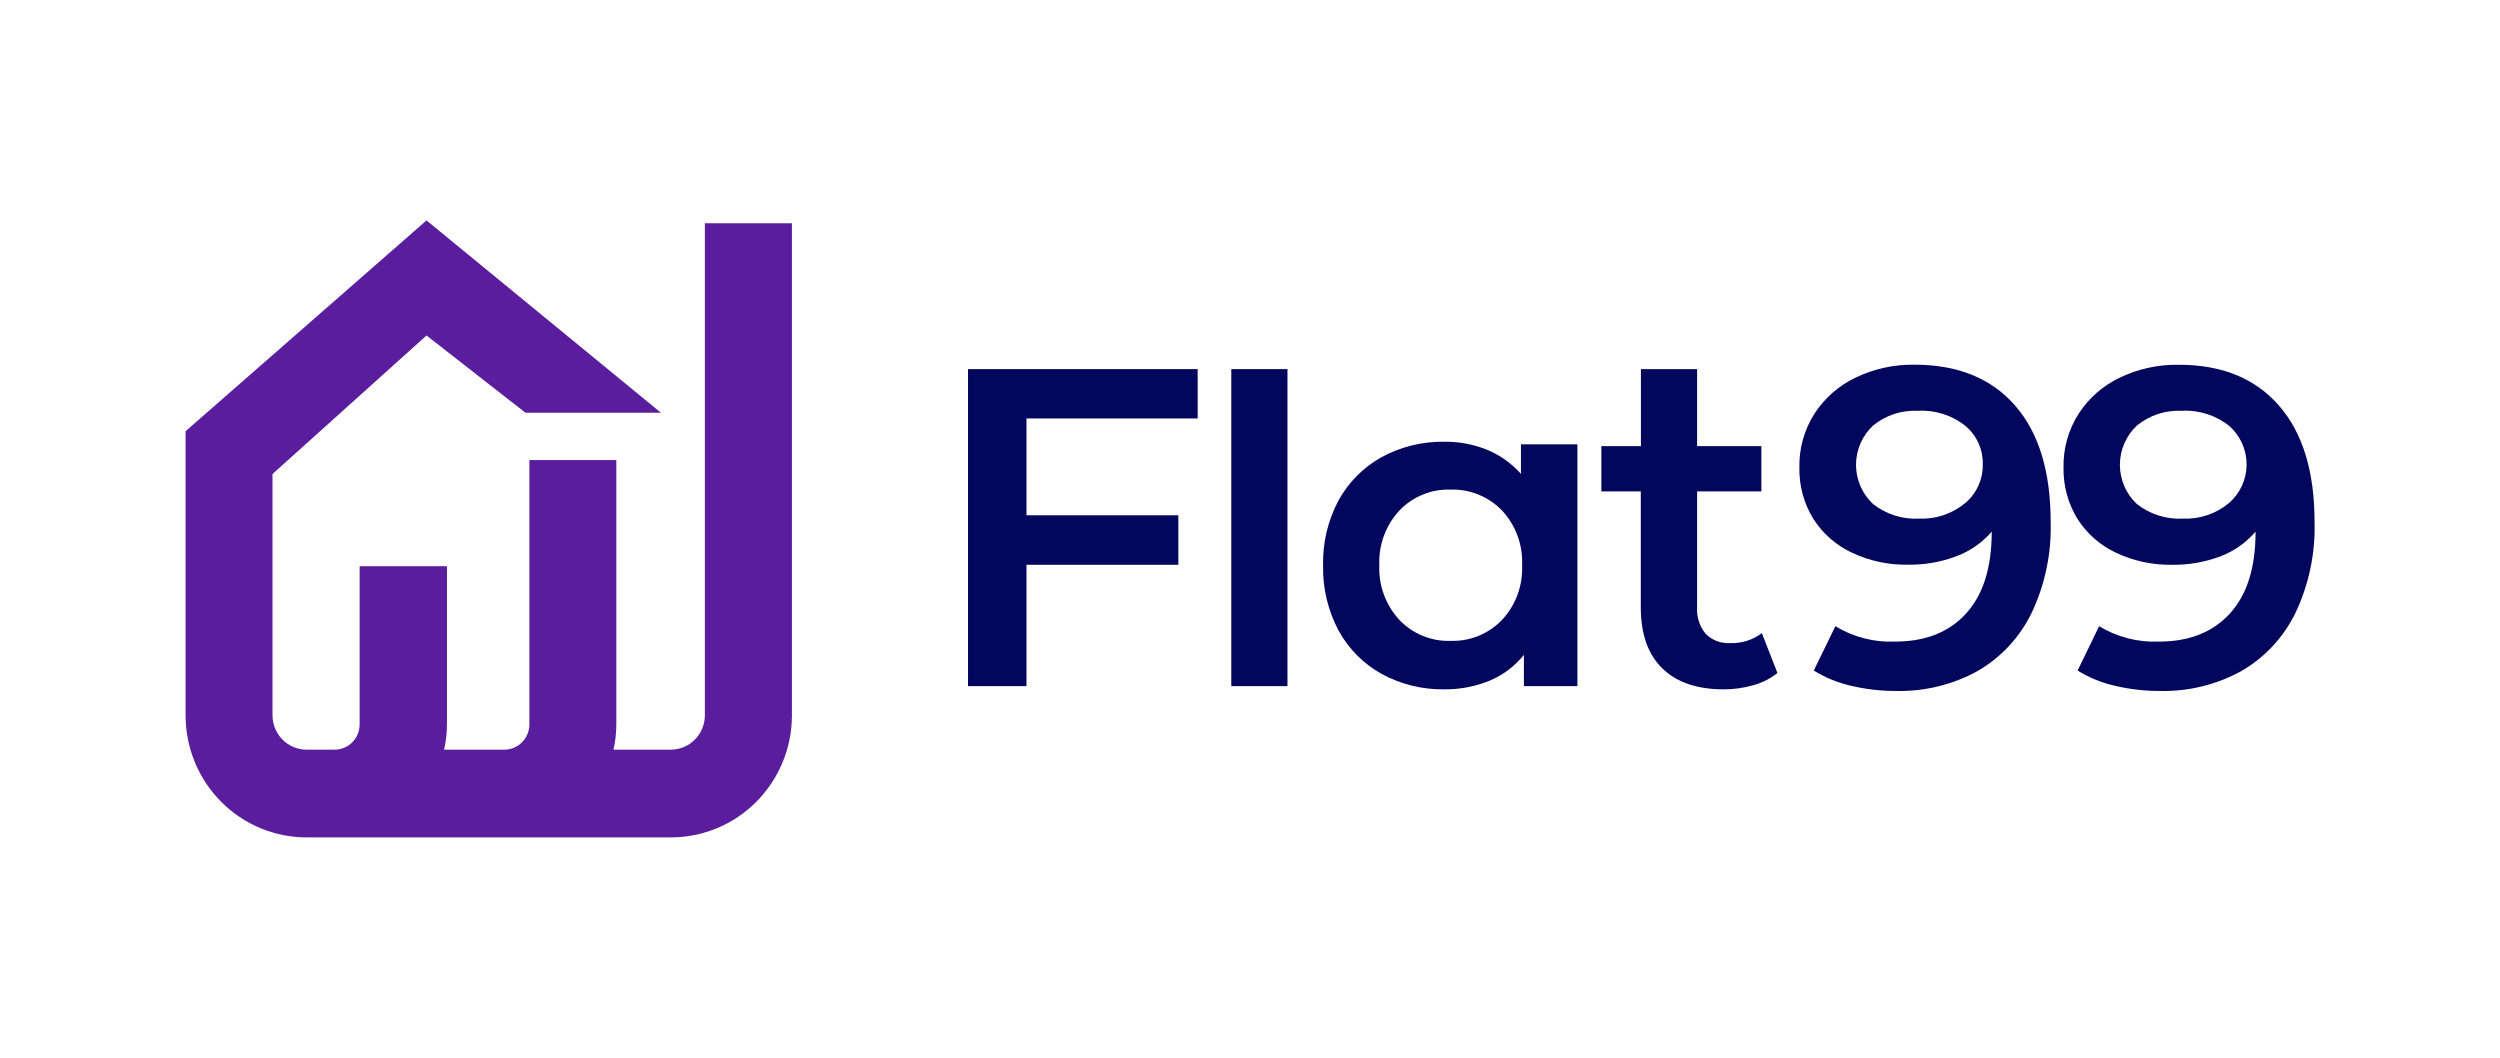
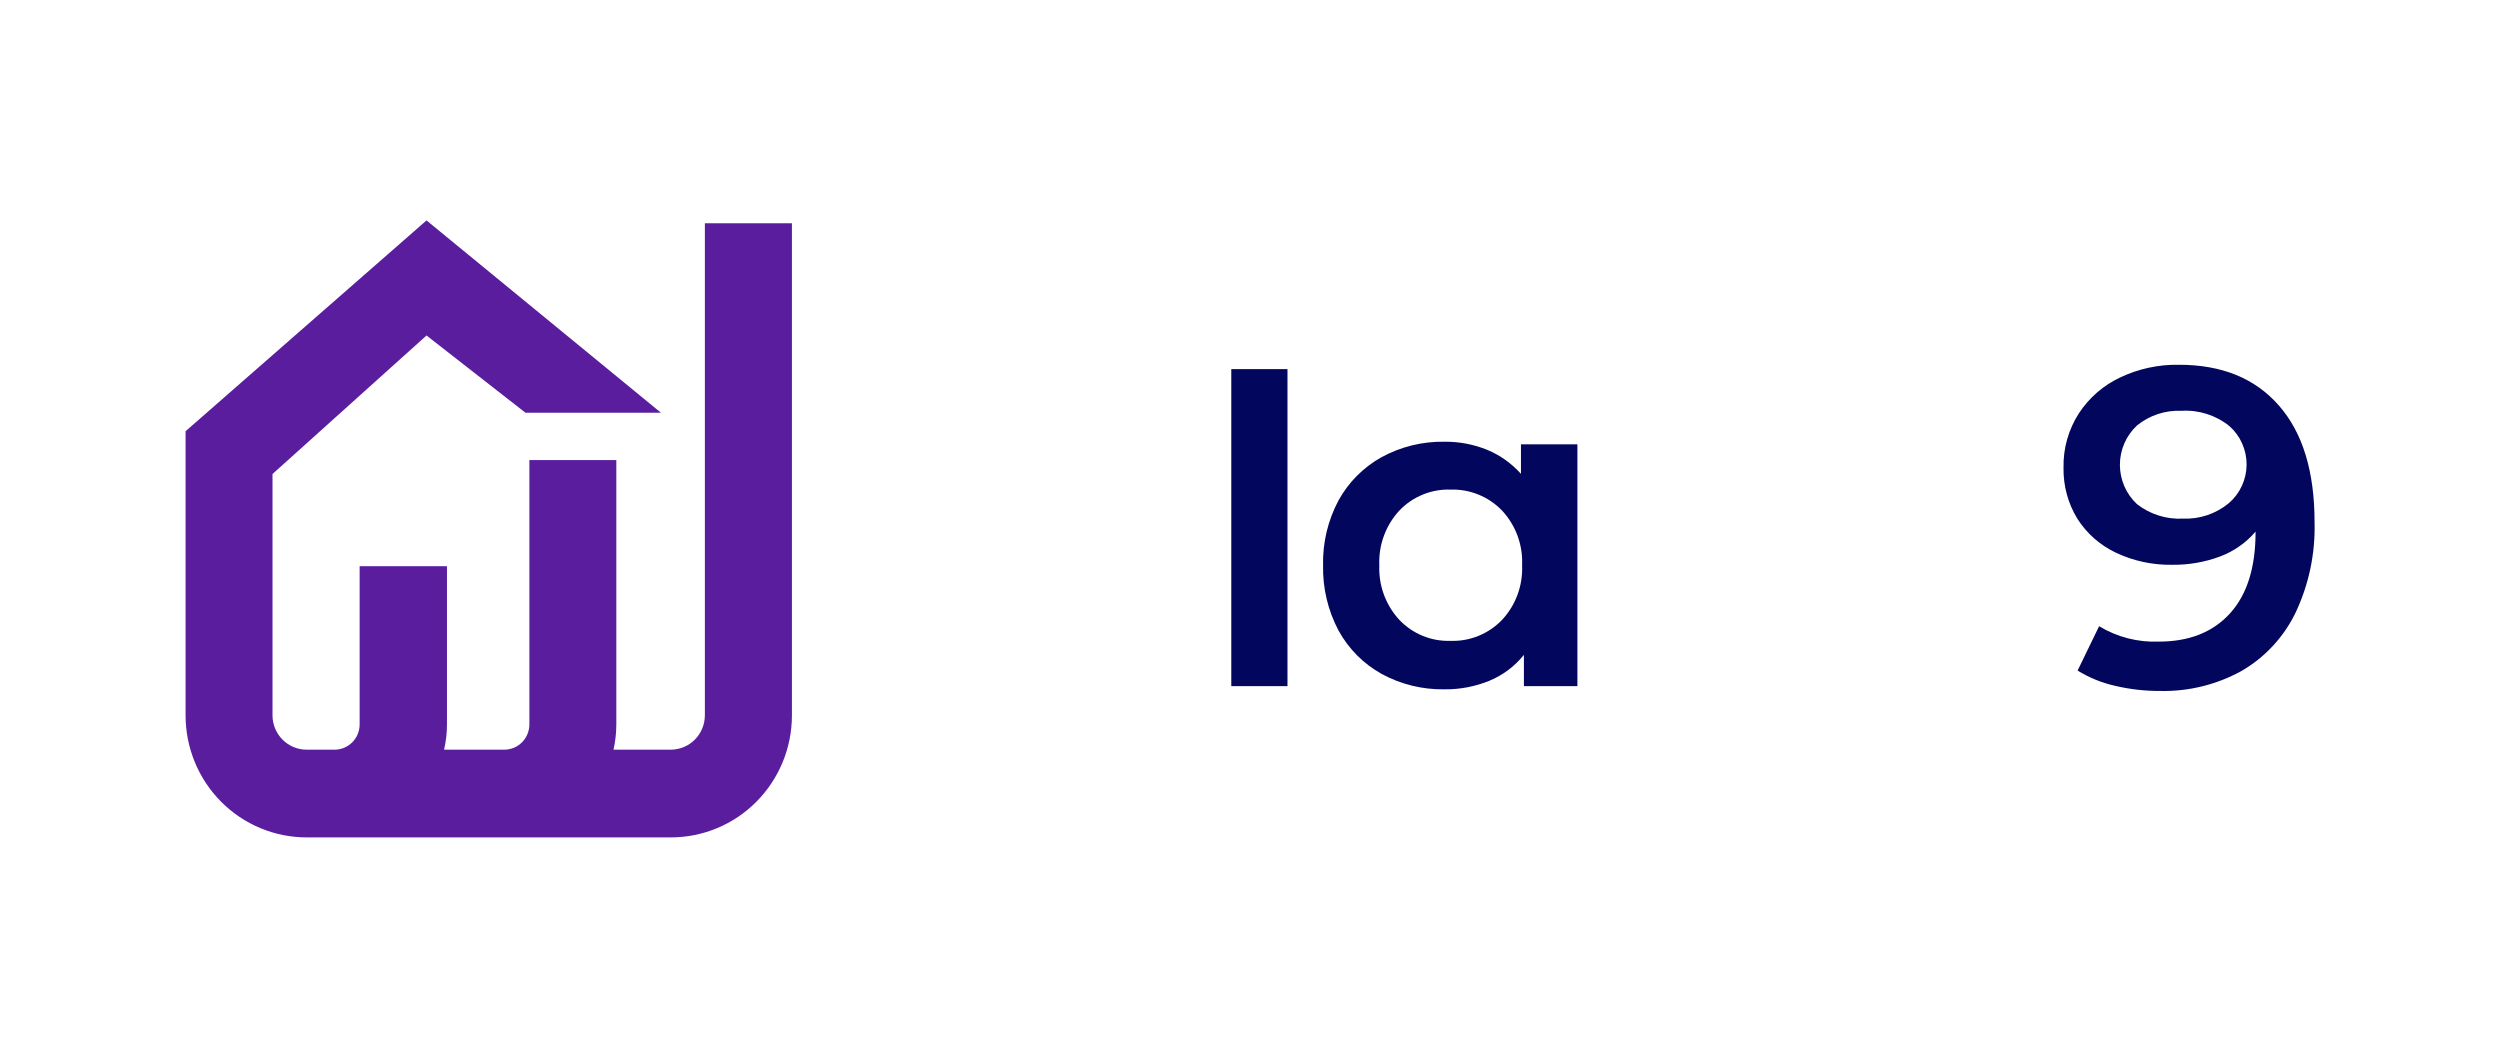
<svg xmlns="http://www.w3.org/2000/svg" width="130" height="55" viewBox="0 0 130 55" fill="none">
-   <path d="M53.377 21.76V26.795H61.274V29.369H53.377V35.679H50.337V19.194H62.278V21.76H53.377Z" fill="#02075D" />
  <path d="M64.027 19.194H66.949V35.679H64.027V19.194Z" fill="#02075D" />
  <path d="M82.025 23.104V35.679H79.243V34.054C78.767 34.645 78.153 35.106 77.456 35.397C76.71 35.702 75.912 35.854 75.108 35.845C73.971 35.864 72.848 35.588 71.847 35.045C70.903 34.522 70.125 33.739 69.604 32.788C69.052 31.747 68.775 30.581 68.8 29.4C68.773 28.222 69.05 27.057 69.604 26.019C70.127 25.072 70.904 24.292 71.847 23.77C72.848 23.226 73.971 22.951 75.108 22.97C75.872 22.961 76.631 23.105 77.34 23.393C78.008 23.672 78.606 24.099 79.09 24.641V23.104H82.025ZM78.099 32.242C78.455 31.862 78.731 31.414 78.911 30.925C79.091 30.436 79.172 29.915 79.149 29.393C79.173 28.871 79.092 28.35 78.912 27.86C78.731 27.37 78.455 26.921 78.099 26.541C77.754 26.185 77.339 25.905 76.881 25.719C76.422 25.532 75.931 25.444 75.437 25.459C74.942 25.441 74.45 25.529 73.992 25.715C73.533 25.901 73.118 26.183 72.774 26.541C72.419 26.922 72.144 27.371 71.964 27.86C71.783 28.35 71.702 28.871 71.725 29.393C71.703 29.915 71.784 30.435 71.964 30.924C72.145 31.413 72.42 31.861 72.774 32.242C73.117 32.599 73.529 32.88 73.986 33.067C74.443 33.253 74.934 33.341 75.426 33.324C75.922 33.342 76.416 33.254 76.876 33.068C77.337 32.881 77.753 32.6 78.099 32.242Z" fill="#02075D" />
-   <path d="M92.427 34.995C92.057 35.291 91.63 35.507 91.174 35.63C90.669 35.776 90.146 35.849 89.621 35.845C88.249 35.845 87.19 35.483 86.444 34.759C85.698 34.035 85.323 32.978 85.321 31.586V25.554H83.27V23.199H85.328V19.194H88.249V23.199H91.591V25.554H88.249V31.547C88.212 32.058 88.371 32.562 88.694 32.958C88.861 33.125 89.063 33.255 89.284 33.339C89.505 33.422 89.742 33.457 89.978 33.441C90.566 33.462 91.144 33.279 91.615 32.922L92.427 34.995Z" fill="#02075D" />
-   <path d="M104.777 21.08C106.016 22.49 106.635 24.515 106.635 27.154C106.681 28.794 106.337 30.422 105.631 31.9C105.011 33.162 104.03 34.209 102.815 34.904C101.528 35.608 100.08 35.962 98.616 35.93C97.817 35.934 97.021 35.843 96.244 35.658C95.563 35.503 94.912 35.236 94.316 34.869L95.439 32.563C96.375 33.13 97.455 33.409 98.546 33.363C100.121 33.363 101.351 32.875 102.237 31.9C103.124 30.925 103.568 29.514 103.57 27.669V27.645C103.072 28.223 102.436 28.664 101.723 28.928C100.917 29.231 100.061 29.379 99.2 29.365C98.2 29.381 97.21 29.168 96.303 28.741C95.48 28.358 94.782 27.747 94.292 26.978C93.801 26.18 93.55 25.255 93.567 24.316C93.546 23.317 93.823 22.335 94.362 21.496C94.894 20.684 95.639 20.036 96.513 19.624C97.463 19.174 98.501 18.948 99.55 18.964C101.794 18.962 103.537 19.667 104.777 21.08ZM102.185 26.164C102.48 25.918 102.716 25.609 102.875 25.258C103.034 24.908 103.113 24.526 103.105 24.14C103.113 23.762 103.037 23.387 102.881 23.042C102.725 22.698 102.495 22.393 102.206 22.152C101.501 21.587 100.613 21.306 99.715 21.362C98.877 21.323 98.054 21.595 97.402 22.127C97.122 22.387 96.898 22.703 96.745 23.055C96.592 23.406 96.513 23.786 96.513 24.17C96.513 24.554 96.592 24.934 96.745 25.285C96.898 25.637 97.122 25.953 97.402 26.213C98.081 26.744 98.926 27.012 99.785 26.968C100.656 27.007 101.51 26.72 102.185 26.164Z" fill="#02075D" />
  <path d="M118.496 21.08C119.737 22.49 120.357 24.513 120.357 27.147C120.403 28.787 120.059 30.414 119.353 31.893C118.733 33.158 117.751 34.207 116.533 34.904C115.246 35.608 113.799 35.962 112.335 35.93C111.536 35.934 110.74 35.843 109.963 35.658C109.282 35.503 108.63 35.236 108.035 34.869L109.154 32.563C110.091 33.13 111.173 33.408 112.265 33.363C113.837 33.363 115.067 32.875 115.956 31.9C116.845 30.925 117.289 29.514 117.289 27.669V27.645C116.796 28.221 116.167 28.664 115.459 28.931C114.653 29.234 113.797 29.382 112.937 29.369C111.935 29.385 110.943 29.172 110.036 28.744C109.215 28.36 108.518 27.749 108.028 26.982C107.537 26.183 107.286 25.259 107.303 24.32C107.282 23.321 107.559 22.338 108.098 21.499C108.629 20.686 109.374 20.038 110.249 19.627C111.199 19.177 112.237 18.951 113.286 18.968C115.521 18.963 117.257 19.667 118.496 21.08ZM115.9 26.164C116.187 25.917 116.419 25.61 116.578 25.265C116.737 24.92 116.821 24.544 116.823 24.163C116.825 23.783 116.746 23.406 116.591 23.059C116.436 22.712 116.209 22.402 115.924 22.152C115.22 21.588 114.334 21.307 113.437 21.362C112.598 21.323 111.774 21.596 111.121 22.127C110.841 22.388 110.619 22.704 110.466 23.055C110.314 23.407 110.235 23.786 110.235 24.17C110.235 24.554 110.314 24.933 110.466 25.285C110.619 25.636 110.841 25.952 111.121 26.213C111.801 26.744 112.648 27.012 113.507 26.968C114.376 27.006 115.228 26.72 115.9 26.164Z" fill="#02075D" />
  <path d="M36.653 11.61V37.199C36.652 37.672 36.465 38.125 36.133 38.459C35.802 38.794 35.352 38.982 34.883 38.983H31.902C31.999 38.553 32.048 38.113 32.049 37.672V23.922H27.528V37.672C27.527 38.017 27.392 38.347 27.151 38.593C26.91 38.838 26.583 38.978 26.241 38.983H23.092C23.192 38.553 23.242 38.113 23.242 37.672V29.443H18.701V37.672C18.701 38.019 18.564 38.352 18.321 38.598C18.078 38.843 17.747 38.982 17.403 38.983H15.94C15.471 38.982 15.021 38.794 14.69 38.459C14.358 38.125 14.171 37.672 14.17 37.199V24.648L22.179 17.445L27.322 21.461H34.368L22.179 11.462L9.65 22.423V37.199C9.65 38.882 10.313 40.496 11.494 41.686C12.675 42.877 14.277 43.545 15.947 43.545H26.241C26.388 43.545 26.528 43.545 26.671 43.545H34.883C36.553 43.545 38.155 42.877 39.336 41.686C40.517 40.496 41.18 38.882 41.18 37.199V11.61H36.653Z" fill="#591D9E" />
</svg>